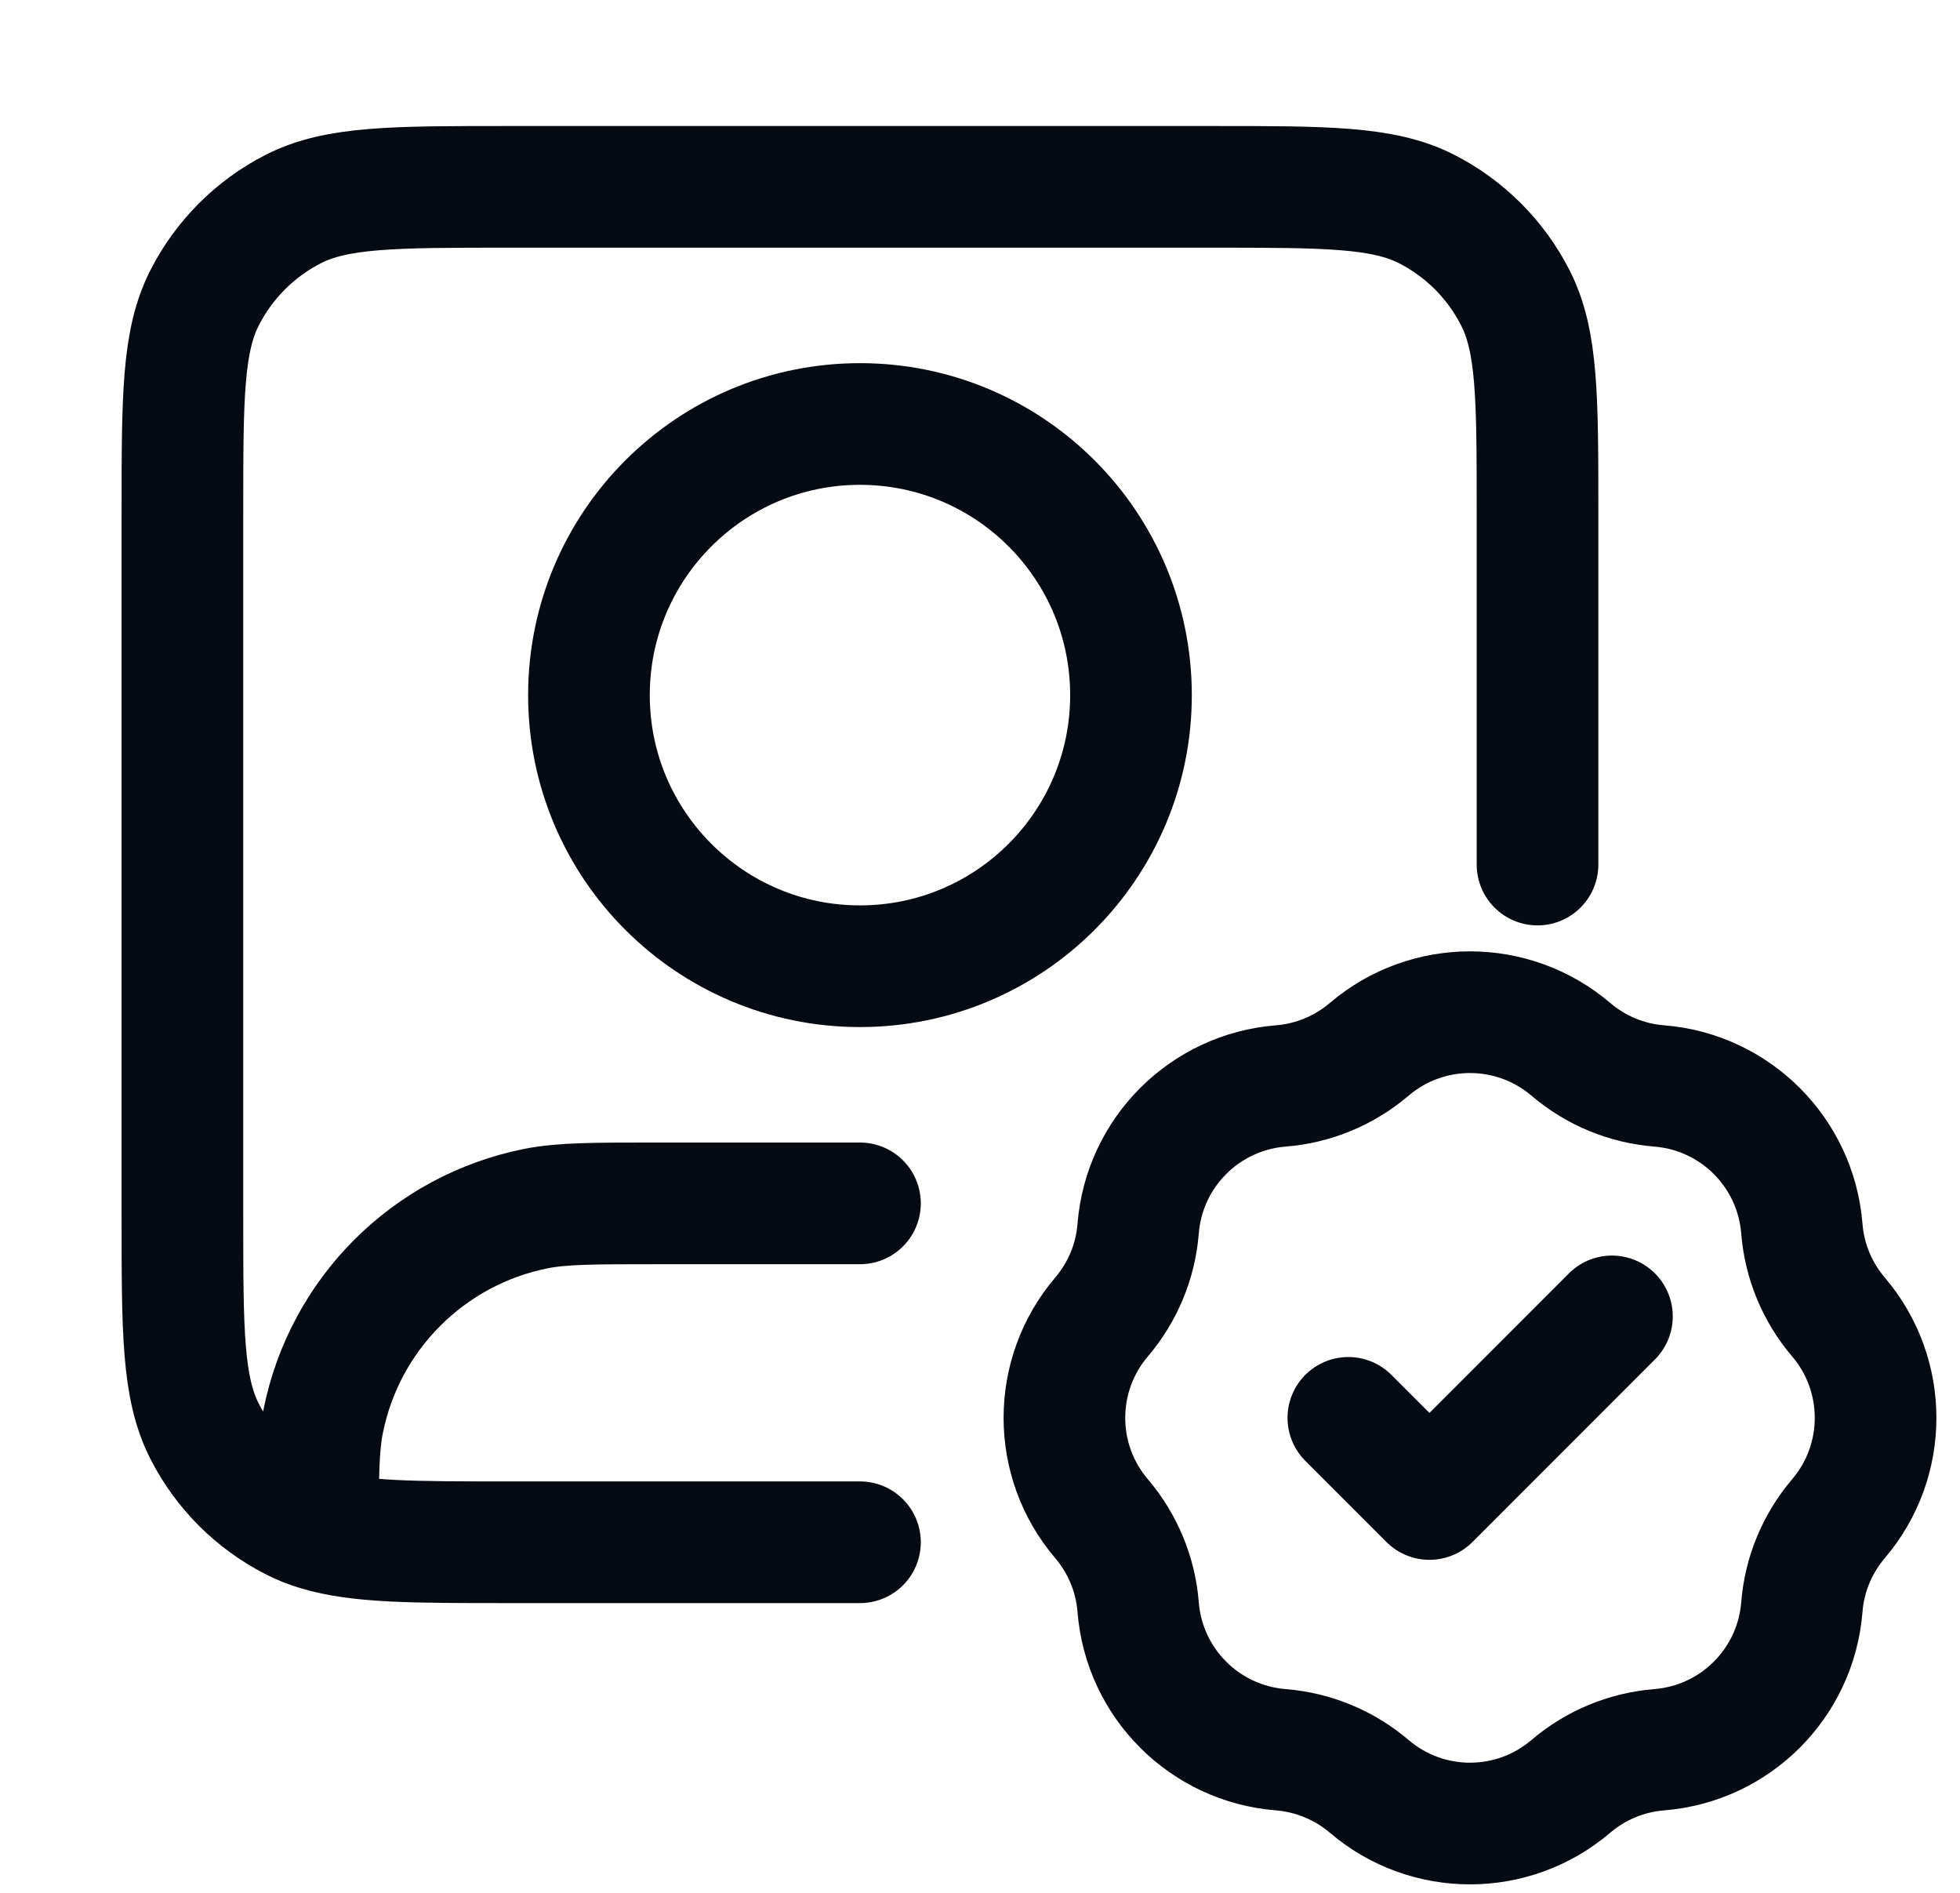
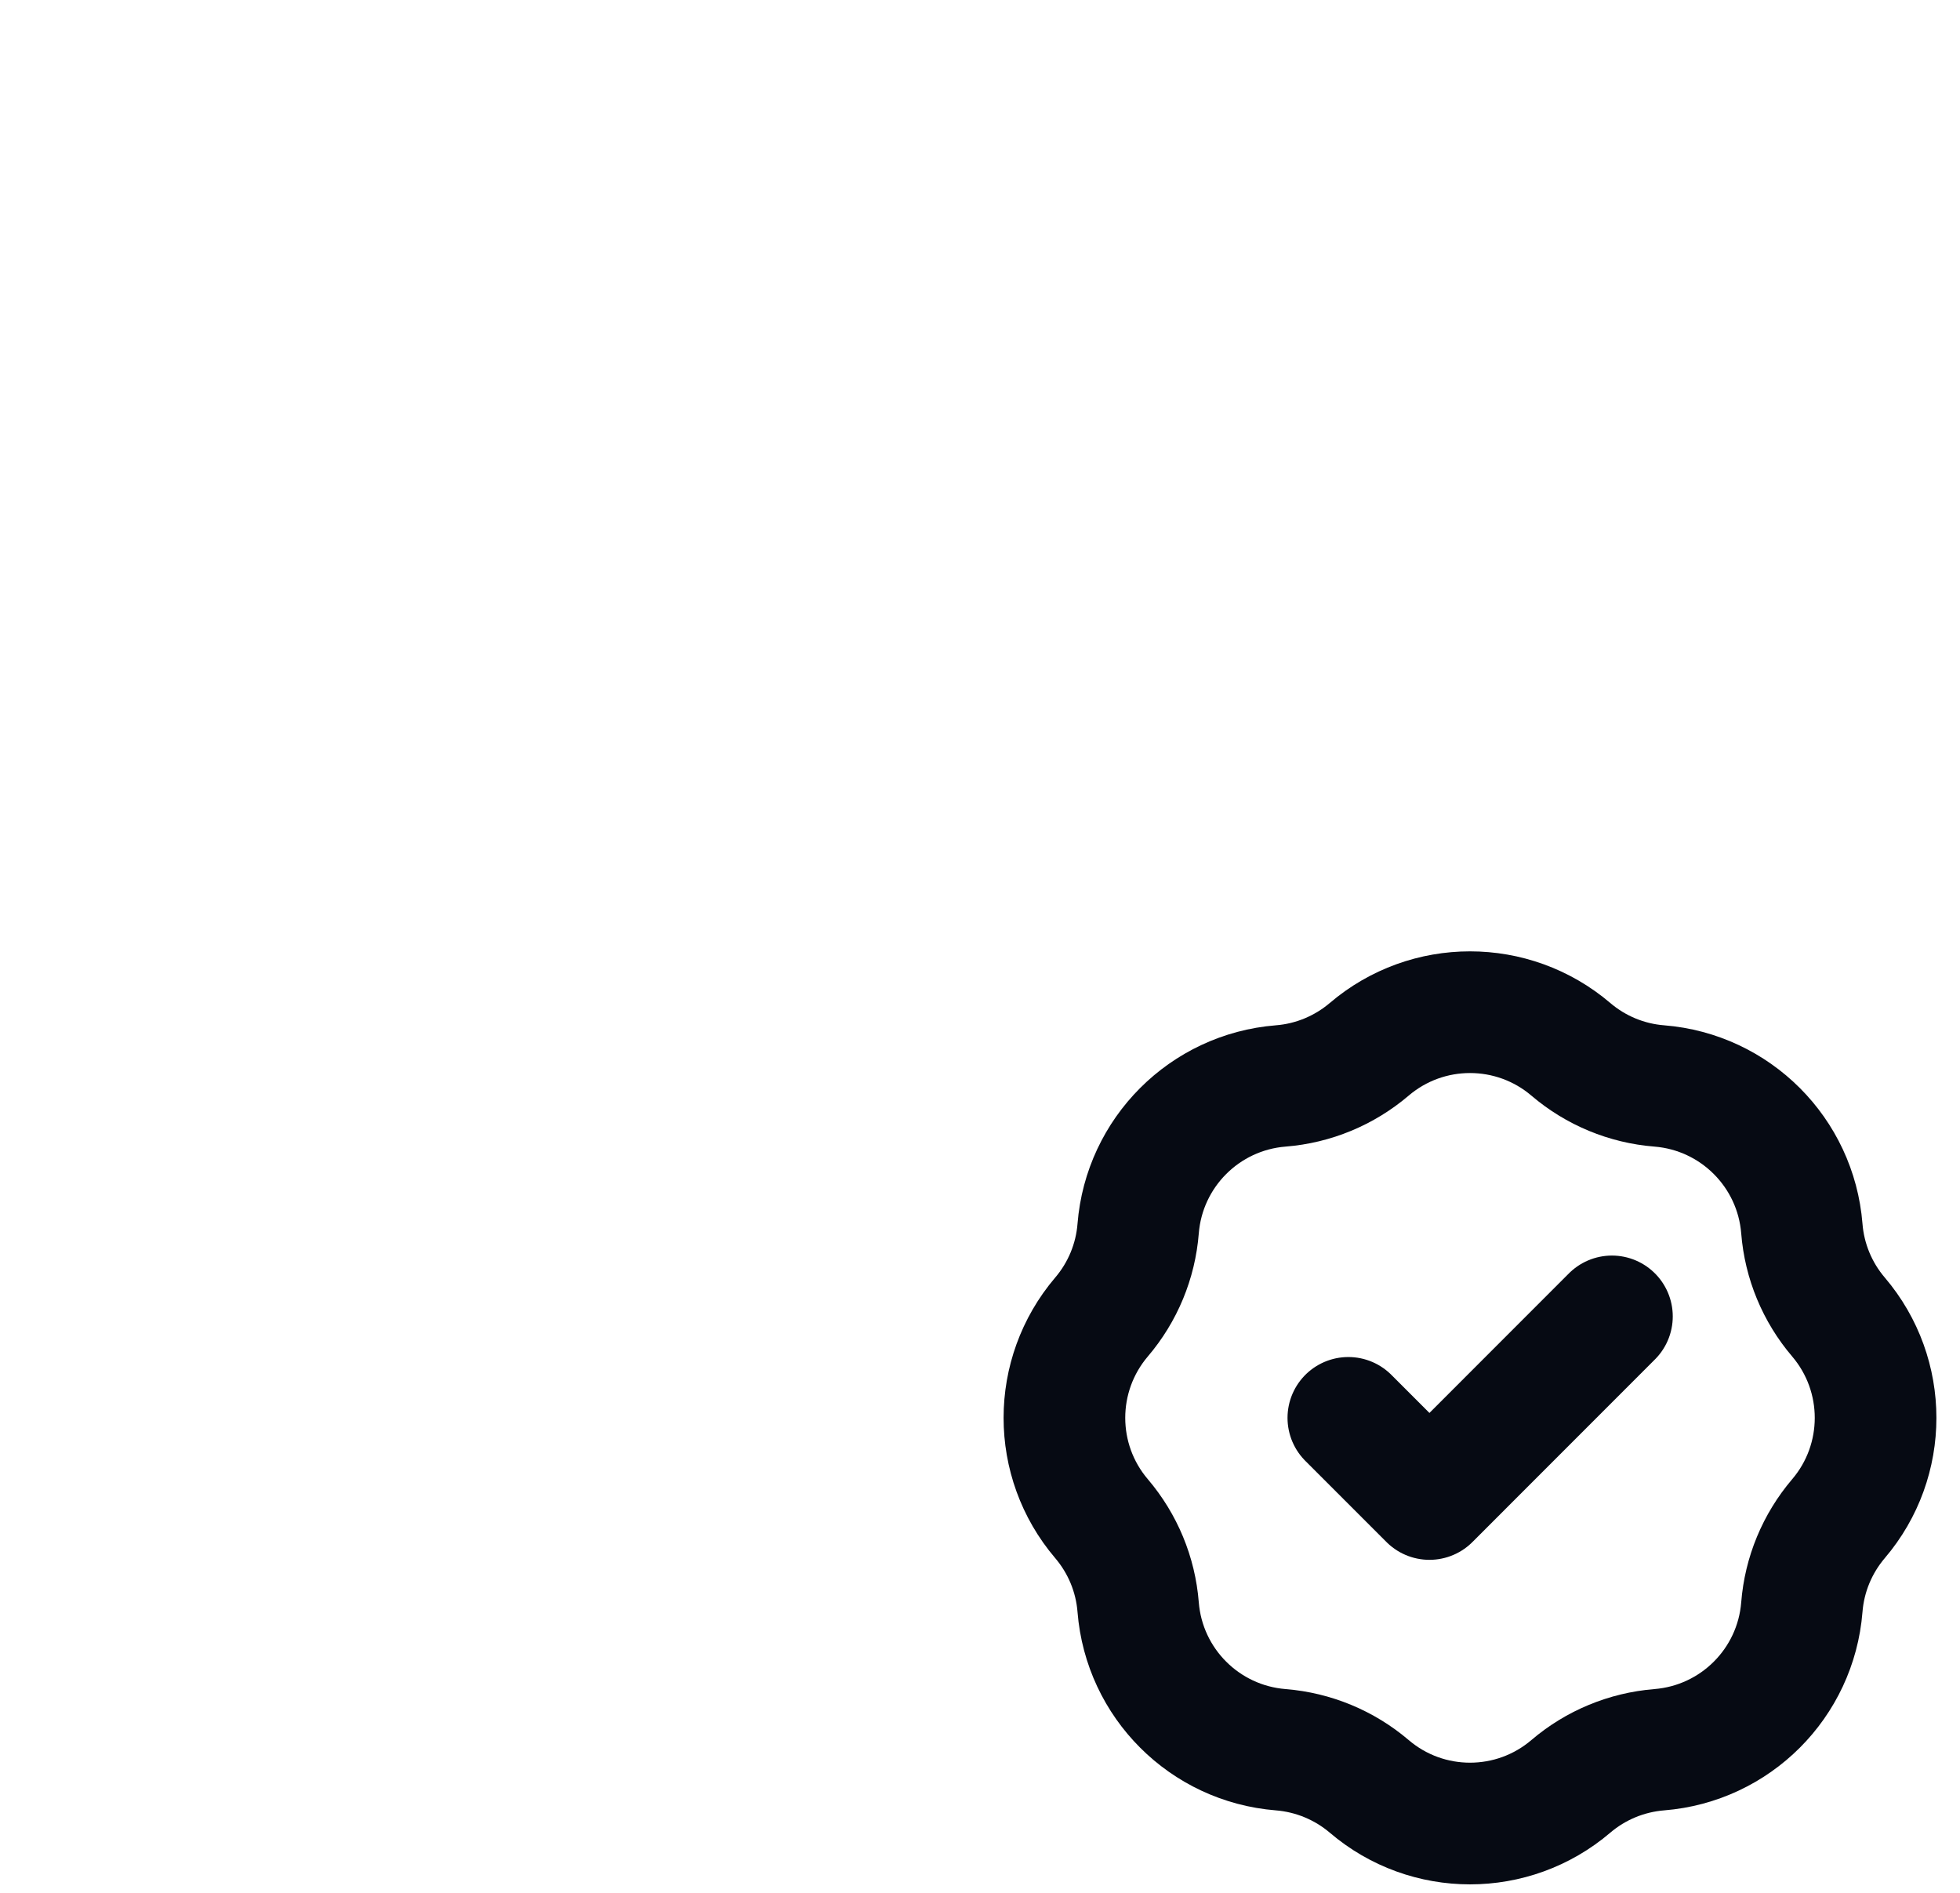
<svg xmlns="http://www.w3.org/2000/svg" width="29" height="28" viewBox="0 0 29 28" fill="none">
-   <path d="M4.704 22.631C5.308 22.814 6.124 22.814 7.511 22.814H12.724M4.704 22.631C4.574 22.592 4.454 22.544 4.341 22.486C3.775 22.198 3.315 21.738 3.027 21.172C2.699 20.529 2.699 19.686 2.699 18.002V7.576C2.699 5.891 2.699 5.049 3.027 4.406C3.315 3.84 3.775 3.38 4.341 3.091C4.984 2.764 5.826 2.764 7.511 2.764H17.937C19.621 2.764 20.463 2.764 21.107 3.091C21.673 3.38 22.133 3.84 22.421 4.406C22.749 5.049 22.749 5.891 22.749 7.576V12.789M4.704 22.631C4.704 21.82 4.709 21.39 4.781 21.029C5.097 19.438 6.341 18.195 7.931 17.878C8.319 17.801 8.785 17.801 9.716 17.801H12.724M16.734 10.283C16.734 12.497 14.939 14.293 12.724 14.293C10.509 14.293 8.714 12.497 8.714 10.283C8.714 8.068 10.509 6.272 12.724 6.272C14.939 6.272 16.734 8.068 16.734 10.283Z" stroke="#060A13" stroke-width="1.8" stroke-linecap="round" stroke-linejoin="round" />
  <path d="M19.95 20.974L21.15 22.174L23.85 19.473M18.95 16.064C19.432 16.026 19.89 15.836 20.259 15.522C21.118 14.79 22.382 14.79 23.242 15.522C23.61 15.836 24.068 16.026 24.55 16.064C25.676 16.154 26.57 17.048 26.66 18.174C26.698 18.656 26.888 19.114 27.202 19.482C27.934 20.342 27.934 21.606 27.202 22.465C26.888 22.834 26.698 23.291 26.66 23.774C26.57 24.9 25.676 25.793 24.55 25.883C24.068 25.922 23.61 26.111 23.242 26.425C22.382 27.158 21.118 27.158 20.259 26.425C19.89 26.111 19.432 25.922 18.95 25.883C17.824 25.793 16.93 24.9 16.84 23.774C16.802 23.291 16.612 22.834 16.298 22.465C15.566 21.606 15.566 20.342 16.298 19.482C16.612 19.114 16.802 18.656 16.84 18.174C16.93 17.048 17.824 16.154 18.95 16.064Z" stroke="#060A13" stroke-width="1.8" stroke-linecap="round" stroke-linejoin="round" />
</svg>